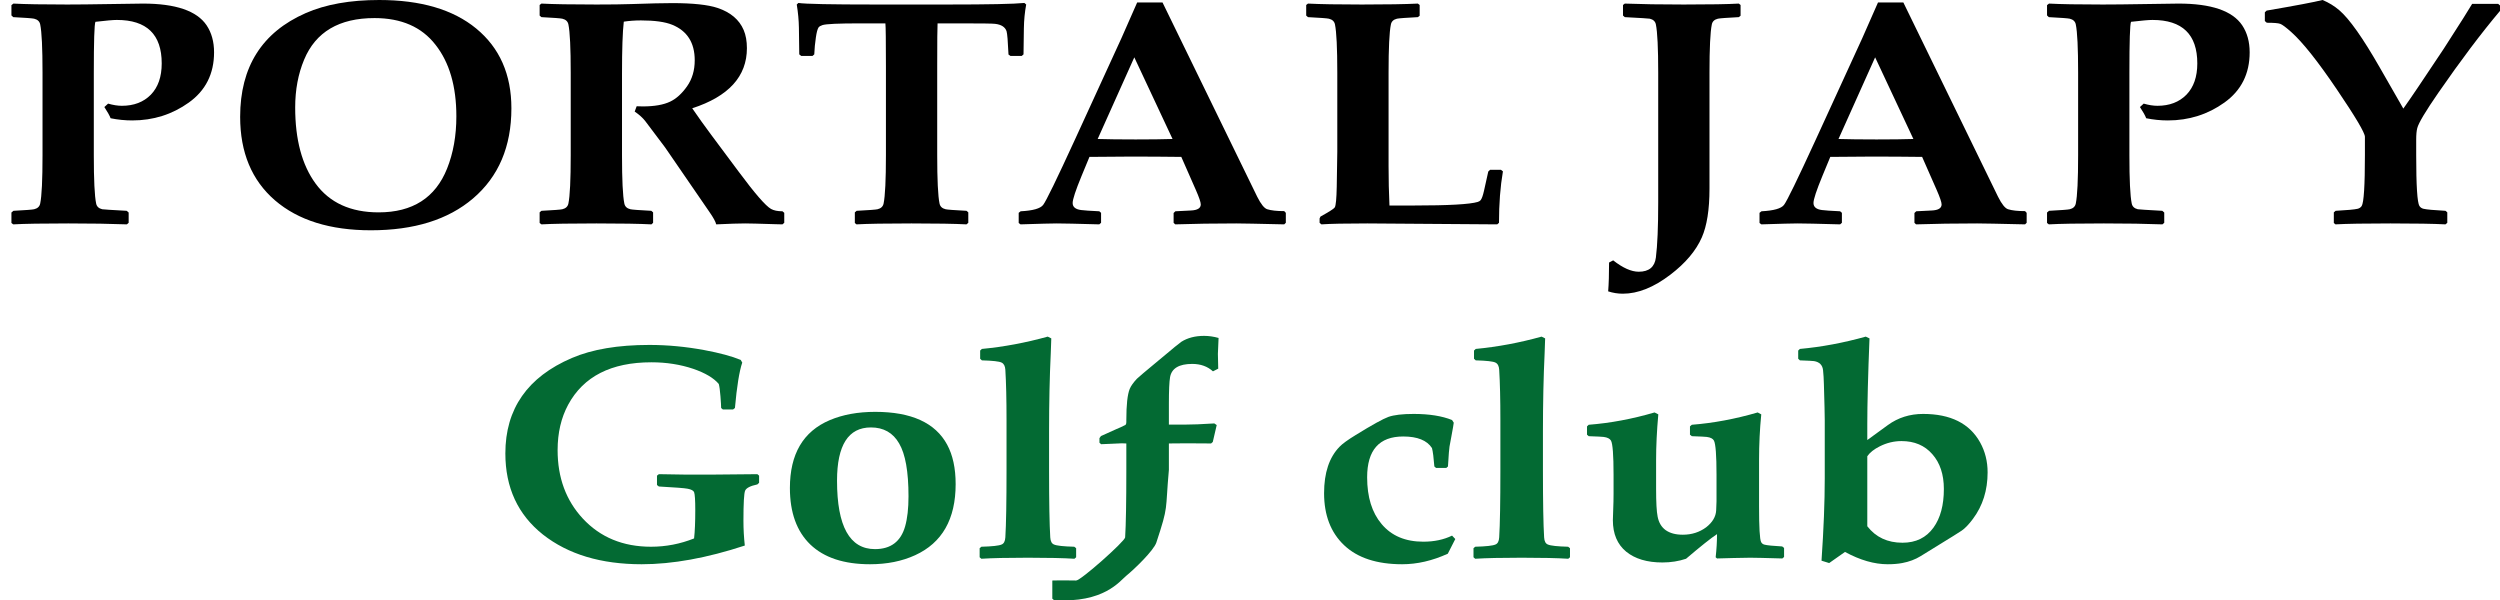
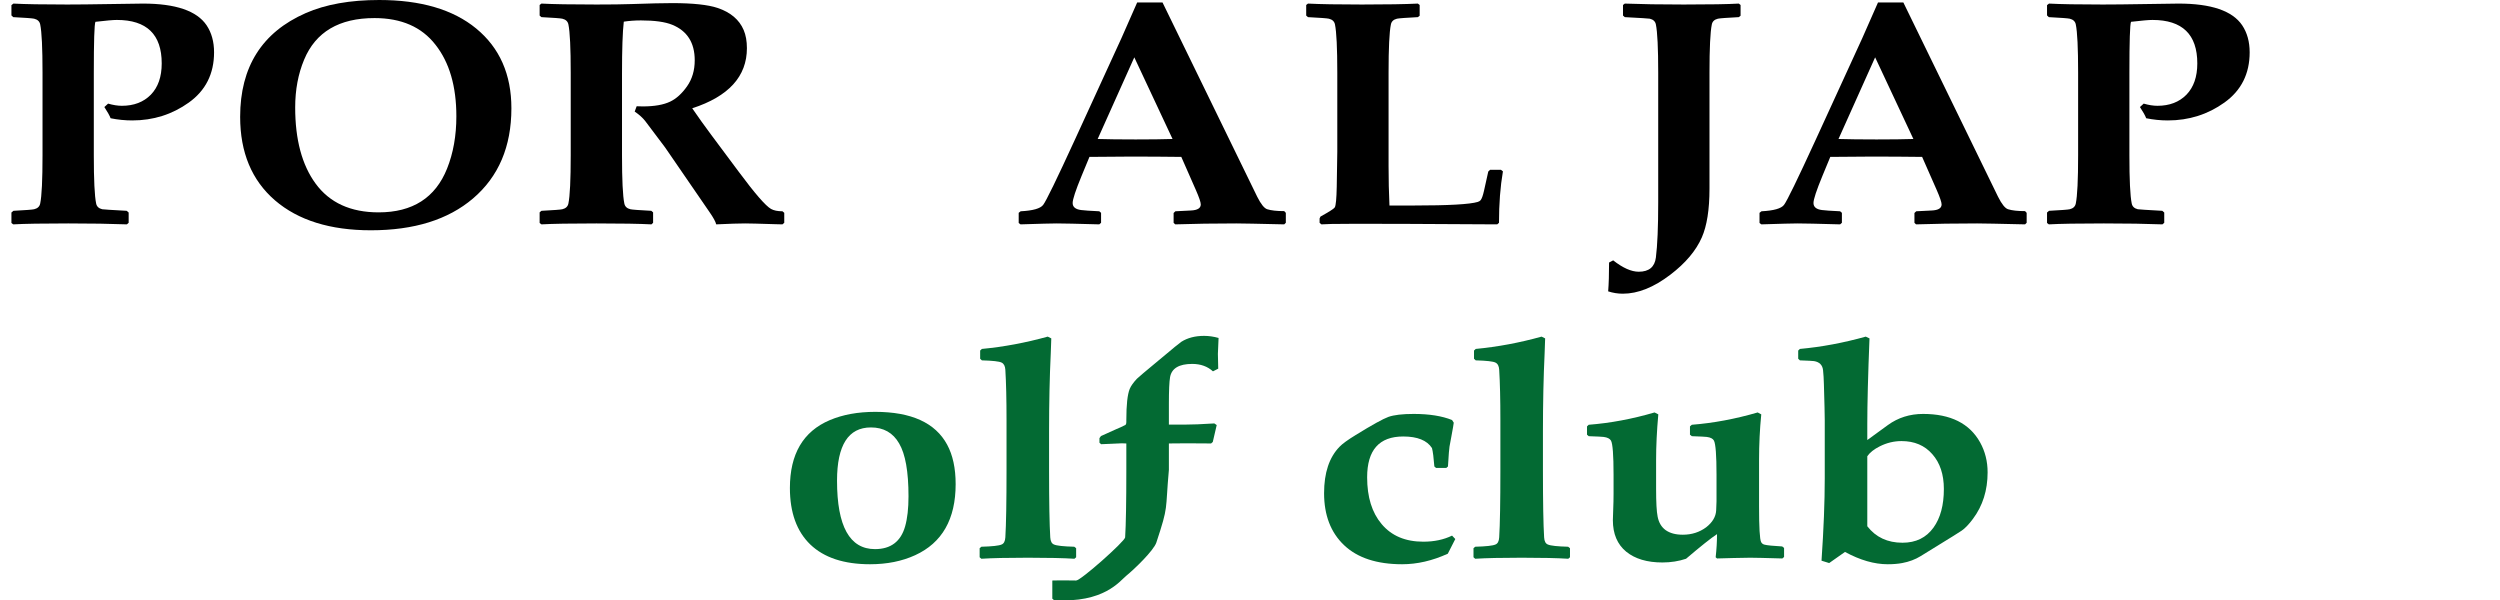
<svg xmlns="http://www.w3.org/2000/svg" width="229" height="55" viewBox="0 0 229 55" fill="none">
  <path d="M19.608 4.795C19.608 6.755 18.839 8.287 17.301 9.391C15.773 10.485 14.043 11.032 12.112 11.032C11.457 11.032 10.797 10.966 10.132 10.832C10.033 10.575 9.842 10.233 9.559 9.805L9.902 9.491C10.361 9.624 10.781 9.691 11.163 9.691C12.265 9.691 13.149 9.353 13.814 8.677C14.48 7.992 14.813 7.036 14.813 5.809C14.813 3.154 13.443 1.827 10.704 1.827C10.377 1.827 9.722 1.884 8.74 1.998C8.642 2.226 8.593 3.782 8.593 6.665V14.215C8.593 16.479 8.664 17.954 8.806 18.639C8.86 18.915 9.046 19.091 9.362 19.167C9.46 19.186 10.208 19.234 11.605 19.31L11.785 19.467V20.409L11.621 20.552C10.126 20.495 8.337 20.466 6.252 20.466C3.906 20.466 2.226 20.495 1.211 20.552L1.047 20.423V19.467L1.228 19.31C2.33 19.253 2.962 19.205 3.126 19.167C3.443 19.091 3.628 18.915 3.683 18.639C3.825 17.954 3.895 16.479 3.895 14.215V6.665C3.895 4.401 3.825 2.926 3.683 2.241C3.628 1.965 3.443 1.789 3.126 1.713C2.962 1.675 2.324 1.627 1.211 1.57L1.047 1.413V0.471L1.228 0.328C2.297 0.385 3.939 0.414 6.154 0.414C7.071 0.414 8.391 0.4 10.115 0.371C11.839 0.343 12.832 0.328 13.094 0.328C16.084 0.328 18.026 0.99 18.921 2.312C19.379 2.997 19.608 3.825 19.608 4.795Z" fill="black" />
  <path d="M46.844 9.919C46.844 13.43 45.671 16.184 43.325 18.183C41.045 20.123 37.929 21.094 33.979 21.094C30.247 21.094 27.318 20.181 25.19 18.354C23.062 16.517 21.998 13.967 21.998 10.704C21.998 6.127 24 2.959 28.005 1.199C29.827 0.4 32.07 0 34.732 0C38.54 0 41.503 0.871 43.62 2.612C45.769 4.381 46.844 6.817 46.844 9.919ZM41.803 10.661C41.803 7.902 41.165 5.714 39.888 4.096C38.622 2.469 36.762 1.656 34.307 1.656C31.066 1.656 28.916 2.926 27.858 5.466C27.312 6.77 27.039 8.23 27.039 9.848C27.039 12.788 27.661 15.109 28.905 16.812C30.193 18.573 32.119 19.453 34.683 19.453C37.793 19.453 39.883 18.116 40.952 15.442C41.519 14.025 41.803 12.431 41.803 10.661Z" fill="black" />
  <path d="M71.838 20.409L71.674 20.552C71.598 20.552 71.39 20.547 71.052 20.537C69.557 20.49 68.624 20.466 68.253 20.466C67.697 20.466 66.813 20.495 65.602 20.552C65.558 20.323 65.351 19.943 64.98 19.41L60.92 13.501L59.104 11.089C58.874 10.794 58.553 10.504 58.138 10.219L58.318 9.733C58.569 9.743 58.754 9.748 58.874 9.748C59.944 9.748 60.784 9.6 61.395 9.305C61.952 9.039 62.464 8.573 62.934 7.907C63.403 7.241 63.637 6.446 63.637 5.523C63.637 3.915 62.95 2.831 61.575 2.269C60.92 2.003 59.966 1.87 58.711 1.87C58.165 1.87 57.641 1.908 57.139 1.984C57.03 2.916 56.976 4.505 56.976 6.751V14.215C56.976 16.479 57.047 17.954 57.189 18.639C57.243 18.915 57.429 19.091 57.745 19.167C57.909 19.205 58.547 19.253 59.66 19.31L59.824 19.453V20.409L59.676 20.552C58.585 20.495 56.905 20.466 54.635 20.466C52.289 20.466 50.609 20.495 49.594 20.552L49.43 20.423V19.453L49.594 19.31C50.707 19.253 51.345 19.205 51.509 19.167C51.825 19.091 52.011 18.915 52.066 18.639C52.207 17.954 52.278 16.479 52.278 14.215V6.665C52.278 4.401 52.207 2.926 52.066 2.241C52.011 1.965 51.825 1.789 51.509 1.713C51.345 1.675 50.707 1.627 49.594 1.57L49.43 1.427V0.457L49.594 0.328C50.663 0.385 52.344 0.414 54.635 0.414C55.967 0.414 57.047 0.4 57.876 0.371C59.524 0.314 60.757 0.285 61.575 0.285C63.463 0.285 64.849 0.433 65.733 0.728C66.922 1.127 67.718 1.803 68.122 2.754C68.319 3.221 68.417 3.773 68.417 4.41C68.417 6.998 66.747 8.834 63.408 9.919C63.954 10.718 64.532 11.527 65.143 12.345L67.664 15.728C69.148 17.726 70.135 18.863 70.626 19.139C70.877 19.281 71.227 19.353 71.674 19.353L71.838 19.495V20.409Z" fill="black" />
-   <path d="M93.999 0.414C93.868 1.118 93.798 1.846 93.787 2.598L93.754 4.981L93.59 5.124H92.559L92.379 4.995C92.325 3.777 92.264 3.064 92.199 2.854C92.068 2.474 91.719 2.25 91.151 2.184C90.933 2.155 89.907 2.141 88.074 2.141H85.881C85.859 2.474 85.848 3.796 85.848 6.108V14.215C85.848 16.479 85.919 17.954 86.061 18.639C86.116 18.915 86.301 19.091 86.618 19.167C86.781 19.205 87.42 19.253 88.533 19.31L88.696 19.453V20.409L88.533 20.552C87.452 20.495 85.772 20.466 83.491 20.466C81.156 20.466 79.476 20.495 78.45 20.552L78.303 20.423V19.453L78.466 19.31C79.579 19.253 80.218 19.205 80.382 19.167C80.698 19.091 80.883 18.915 80.938 18.639C81.08 17.954 81.151 16.479 81.151 14.215V6.108C81.151 3.758 81.135 2.436 81.102 2.141H78.761C76.808 2.141 75.668 2.193 75.34 2.298C75.166 2.355 75.046 2.426 74.98 2.512C74.882 2.664 74.8 2.969 74.735 3.425C74.658 3.93 74.609 4.448 74.587 4.981L74.424 5.124H73.393L73.213 4.981L73.18 2.54C73.169 1.855 73.103 1.147 72.983 0.414L73.131 0.271C73.775 0.366 76.121 0.414 80.169 0.414H86.798C90.529 0.414 92.876 0.366 93.836 0.271L93.999 0.414Z" fill="black" />
  <path d="M117.782 20.409L117.634 20.552C115.212 20.495 113.75 20.466 113.248 20.466C111.24 20.466 109.374 20.495 107.65 20.552L107.503 20.409V19.51L107.666 19.353L109.09 19.281C109.691 19.253 109.991 19.067 109.991 18.725C109.991 18.525 109.838 18.078 109.532 17.383L108.207 14.372C106.701 14.353 105.162 14.343 103.591 14.343C102.74 14.343 101.474 14.353 99.794 14.372L99.073 16.113C98.528 17.436 98.255 18.263 98.255 18.596C98.255 18.958 98.511 19.172 99.024 19.239C99.308 19.277 99.865 19.315 100.694 19.353L100.858 19.495V20.409L100.694 20.552C98.675 20.495 97.377 20.466 96.798 20.466C96.351 20.466 95.243 20.495 93.476 20.552L93.312 20.423V19.495L93.492 19.353C94.616 19.296 95.303 19.101 95.554 18.768C95.816 18.435 96.782 16.451 98.451 12.816L102.723 3.497C103.04 2.774 103.52 1.684 104.164 0.228H106.488L115.163 18.026C115.501 18.701 115.807 19.082 116.079 19.167C116.44 19.281 116.958 19.338 117.634 19.338L117.782 19.495V20.409ZM107.405 12.731L103.902 5.252L100.547 12.731C101.441 12.759 102.603 12.773 104.033 12.773C105.419 12.773 106.543 12.759 107.405 12.731Z" fill="black" />
-   <path d="M137.668 15.699C137.428 17.088 137.308 18.658 137.308 20.409L137.145 20.552L125.245 20.466C123.259 20.466 121.857 20.495 121.039 20.552L120.875 20.409V20.009L120.957 19.838C121.764 19.391 122.201 19.11 122.266 18.996C122.365 18.825 122.425 18.192 122.446 17.098L122.496 13.901V6.665C122.496 4.401 122.425 2.926 122.283 2.241C122.228 1.965 122.043 1.789 121.726 1.713C121.563 1.675 120.924 1.627 119.811 1.57L119.648 1.427V0.457L119.811 0.328C120.935 0.385 122.583 0.414 124.754 0.414C127.002 0.414 128.71 0.385 129.877 0.328L130.041 0.457V1.441L129.877 1.57C128.764 1.627 128.126 1.675 127.962 1.713C127.646 1.789 127.46 1.965 127.406 2.241C127.264 2.926 127.193 4.401 127.193 6.665V15.2C127.193 16.446 127.22 17.654 127.275 18.825H129.501C132.687 18.825 134.64 18.715 135.361 18.497C135.481 18.458 135.568 18.406 135.622 18.34C135.732 18.206 135.835 17.921 135.933 17.483L136.326 15.713L136.49 15.556H137.488L137.668 15.699Z" fill="black" />
+   <path d="M137.668 15.699C137.428 17.088 137.308 18.658 137.308 20.409L137.145 20.552C123.259 20.466 121.857 20.495 121.039 20.552L120.875 20.409V20.009L120.957 19.838C121.764 19.391 122.201 19.11 122.266 18.996C122.365 18.825 122.425 18.192 122.446 17.098L122.496 13.901V6.665C122.496 4.401 122.425 2.926 122.283 2.241C122.228 1.965 122.043 1.789 121.726 1.713C121.563 1.675 120.924 1.627 119.811 1.57L119.648 1.427V0.457L119.811 0.328C120.935 0.385 122.583 0.414 124.754 0.414C127.002 0.414 128.71 0.385 129.877 0.328L130.041 0.457V1.441L129.877 1.57C128.764 1.627 128.126 1.675 127.962 1.713C127.646 1.789 127.46 1.965 127.406 2.241C127.264 2.926 127.193 4.401 127.193 6.665V15.2C127.193 16.446 127.22 17.654 127.275 18.825H129.501C132.687 18.825 134.64 18.715 135.361 18.497C135.481 18.458 135.568 18.406 135.622 18.34C135.732 18.206 135.835 17.921 135.933 17.483L136.326 15.713L136.49 15.556H137.488L137.668 15.699Z" fill="black" />
  <path d="M159.437 1.441L159.274 1.57C158.161 1.627 157.522 1.675 157.359 1.713C157.042 1.789 156.857 1.965 156.802 2.241C156.66 2.935 156.589 4.41 156.589 6.665V17.283C156.589 19.196 156.355 20.685 155.886 21.75C155.351 22.968 154.391 24.105 153.005 25.162C151.488 26.322 150.037 26.903 148.651 26.903C148.193 26.903 147.745 26.831 147.309 26.689C147.364 25.975 147.391 25.095 147.391 24.048L147.767 23.849C148.651 24.543 149.431 24.89 150.108 24.89C151.046 24.89 151.57 24.457 151.679 23.592C151.821 22.469 151.892 20.785 151.892 18.539V6.665C151.892 4.41 151.821 2.935 151.679 2.241C151.625 1.965 151.439 1.789 151.123 1.713C151.046 1.694 150.282 1.646 148.831 1.57L148.667 1.427V0.457L148.831 0.328C150.337 0.385 152.137 0.414 154.232 0.414C156.611 0.414 158.292 0.385 159.274 0.328L159.437 0.457V1.441Z" fill="black" />
  <path d="M185.642 20.409L185.495 20.552C183.072 20.495 181.61 20.466 181.108 20.466C179.1 20.466 177.235 20.495 175.51 20.552L175.363 20.409V19.51L175.527 19.353L176.951 19.281C177.551 19.253 177.851 19.067 177.851 18.725C177.851 18.525 177.698 18.078 177.393 17.383L176.067 14.372C174.561 14.353 173.023 14.343 171.451 14.343C170.6 14.343 169.334 14.353 167.654 14.372L166.934 16.113C166.388 17.436 166.115 18.263 166.115 18.596C166.115 18.958 166.372 19.172 166.885 19.239C167.168 19.277 167.725 19.315 168.554 19.353L168.718 19.495V20.409L168.554 20.552C166.536 20.495 165.237 20.466 164.659 20.466C164.211 20.466 163.104 20.495 161.336 20.552L161.172 20.423V19.495L161.352 19.353C162.476 19.296 163.164 19.101 163.415 18.768C163.677 18.435 164.642 16.451 166.312 12.816L170.584 3.497C170.9 2.774 171.38 1.684 172.024 0.228H174.348L183.023 18.026C183.361 18.701 183.667 19.082 183.94 19.167C184.3 19.281 184.818 19.338 185.495 19.338L185.642 19.495V20.409ZM175.265 12.731L171.762 5.252L168.407 12.731C169.302 12.759 170.464 12.773 171.893 12.773C173.279 12.773 174.403 12.759 175.265 12.731Z" fill="black" />
  <path d="M206.069 4.795C206.069 6.755 205.3 8.287 203.761 9.391C202.233 10.485 200.504 11.032 198.572 11.032C197.918 11.032 197.258 10.966 196.592 10.832C196.494 10.575 196.303 10.233 196.019 9.805L196.363 9.491C196.821 9.624 197.241 9.691 197.623 9.691C198.725 9.691 199.609 9.353 200.275 8.677C200.94 7.992 201.273 7.036 201.273 5.809C201.273 3.154 199.904 1.827 197.165 1.827C196.838 1.827 196.183 1.884 195.201 1.998C195.103 2.226 195.053 3.782 195.053 6.665V14.215C195.053 16.479 195.124 17.954 195.266 18.639C195.321 18.915 195.506 19.091 195.823 19.167C195.921 19.186 196.668 19.234 198.065 19.31L198.245 19.467V20.409L198.081 20.552C196.587 20.495 194.797 20.466 192.713 20.466C190.367 20.466 188.686 20.495 187.672 20.552L187.508 20.423V19.467L187.688 19.31C188.79 19.253 189.423 19.205 189.587 19.167C189.903 19.091 190.089 18.915 190.143 18.639C190.285 17.954 190.356 16.479 190.356 14.215V6.665C190.356 4.401 190.285 2.926 190.143 2.241C190.089 1.965 189.903 1.789 189.587 1.713C189.423 1.675 188.785 1.627 187.672 1.57L187.508 1.413V0.471L187.688 0.328C188.757 0.385 190.4 0.414 192.615 0.414C193.531 0.414 194.852 0.4 196.576 0.371C198.3 0.343 199.293 0.328 199.555 0.328C202.544 0.328 204.487 0.99 205.381 2.312C205.84 2.997 206.069 3.825 206.069 4.795Z" fill="black" />
-   <path d="M229 0.999C227.276 3.045 225.388 5.552 223.337 8.52C222.18 10.195 221.542 11.265 221.422 11.732C221.356 11.979 221.324 12.336 221.324 12.802V14.215C221.324 17.003 221.422 18.554 221.618 18.868C221.705 19.001 221.831 19.086 221.995 19.125C222.267 19.191 222.939 19.253 224.008 19.31L224.172 19.453V20.409L224.008 20.552C222.928 20.495 221.247 20.466 218.967 20.466C216.631 20.466 214.951 20.495 213.925 20.552L213.778 20.423V19.453L213.942 19.31C215.011 19.253 215.682 19.191 215.955 19.125C216.119 19.086 216.244 19.001 216.331 18.868C216.528 18.554 216.626 17.003 216.626 14.215V12.531C216.626 12.169 215.769 10.723 214.056 8.192C212.31 5.614 210.919 3.863 209.883 2.94C209.381 2.493 209.042 2.241 208.868 2.184C208.693 2.117 208.284 2.084 207.64 2.084L207.46 1.927V1.127L207.624 0.97C210.286 0.514 211.994 0.19 212.747 0C213.314 0.238 213.822 0.547 214.269 0.928C215.197 1.717 216.441 3.478 218.001 6.208L220.145 9.948C220.789 9.044 222.016 7.226 223.828 4.496L225.645 1.656C225.841 1.342 226.108 0.909 226.447 0.357H228.836L229 0.5V0.999Z" fill="black" />
-   <path d="M69.533 44.223L69.377 44.372C68.733 44.508 68.359 44.699 68.255 44.943C68.151 45.179 68.099 46.094 68.099 47.689C68.099 48.459 68.141 49.22 68.224 49.972C64.753 51.114 61.604 51.685 58.777 51.685C55.057 51.685 52.043 50.779 49.736 48.967C47.439 47.145 46.291 44.667 46.291 41.532C46.291 37.445 48.323 34.532 52.386 32.792C54.246 31.994 56.61 31.596 59.479 31.596C61.141 31.596 62.825 31.754 64.529 32.071C65.932 32.334 67.039 32.633 67.85 32.968L67.99 33.213C67.72 34.011 67.496 35.397 67.32 37.372L67.148 37.508H66.213L66.057 37.372C66.057 37.2 66.036 36.847 65.995 36.312C65.953 35.768 65.901 35.388 65.839 35.17C65.381 34.627 64.602 34.164 63.5 33.784C62.316 33.385 61.037 33.186 59.666 33.186C55.987 33.186 53.446 34.482 52.043 37.073C51.399 38.269 51.077 39.656 51.077 41.233C51.077 43.752 51.846 45.84 53.384 47.499C54.984 49.22 57.068 50.081 59.635 50.081C60.996 50.081 62.31 49.827 63.578 49.32C63.651 48.686 63.687 47.816 63.687 46.71C63.687 45.813 63.651 45.27 63.578 45.079C63.516 44.934 63.319 44.83 62.986 44.767C62.705 44.712 61.827 44.644 60.352 44.563L60.18 44.427V43.57L60.352 43.434C61.858 43.471 63.438 43.484 65.09 43.475C66.046 43.466 67.475 43.453 69.377 43.434L69.533 43.57V44.223Z" fill="#036A33" />
  <path d="M87.537 44.345C87.537 47.553 86.301 49.723 83.828 50.856C82.622 51.409 81.245 51.685 79.697 51.685C77.306 51.685 75.483 51.083 74.225 49.877C72.978 48.672 72.355 46.946 72.355 44.699C72.355 41.59 73.57 39.52 76.002 38.487C77.197 37.979 78.585 37.726 80.164 37.726C83.479 37.726 85.677 38.727 86.758 40.73C87.278 41.69 87.537 42.895 87.537 44.345ZM83.219 45.46C83.219 43.203 82.934 41.59 82.362 40.621C81.801 39.642 80.938 39.153 79.775 39.153C77.707 39.153 76.672 40.779 76.672 44.033C76.672 48.21 77.831 50.299 80.149 50.299C81.593 50.299 82.513 49.605 82.908 48.219C83.116 47.494 83.219 46.574 83.219 45.46Z" fill="#036A33" />
  <path d="M98.574 51.046L98.418 51.182C97.431 51.119 96.007 51.087 94.147 51.087C92.287 51.087 90.868 51.119 89.891 51.182L89.735 51.046V50.217L89.891 50.081C90.889 50.054 91.507 49.986 91.746 49.877C91.954 49.796 92.068 49.578 92.089 49.225C92.162 48.047 92.198 45.985 92.198 43.04V38.487C92.198 36.584 92.162 35.044 92.089 33.865C92.068 33.53 91.954 33.313 91.746 33.213C91.538 33.104 90.936 33.036 89.938 33.009L89.782 32.86V32.112L89.938 31.962C91.944 31.772 93.955 31.396 95.971 30.834L96.298 30.997C96.298 31.242 96.282 31.691 96.251 32.343C96.147 34.509 96.095 36.906 96.095 39.533V43.04C96.095 45.985 96.132 48.047 96.204 49.225C96.225 49.578 96.34 49.796 96.547 49.877C96.787 49.986 97.405 50.054 98.403 50.081L98.574 50.217V51.046Z" fill="#036A33" />
  <path d="M133.305 49.374L132.619 50.72C131.205 51.363 129.813 51.685 128.441 51.685C126.124 51.685 124.352 51.105 123.125 49.945C121.899 48.785 121.286 47.195 121.286 45.174C121.286 43.308 121.759 41.889 122.705 40.92C122.964 40.648 123.458 40.29 124.185 39.846C125.682 38.922 126.68 38.369 127.178 38.188C127.688 38.007 128.462 37.916 129.501 37.916C130.914 37.916 132.084 38.102 133.008 38.473L133.164 38.718C133.154 38.836 133.081 39.257 132.946 39.982L132.775 40.906C132.743 41.06 132.697 41.667 132.634 42.728L132.478 42.864H131.543L131.387 42.728C131.325 41.921 131.252 41.359 131.169 41.042C130.712 40.335 129.834 39.982 128.535 39.982C126.331 39.982 125.23 41.228 125.23 43.72C125.23 45.532 125.672 46.959 126.555 48.002C127.459 49.08 128.732 49.619 130.374 49.619C131.372 49.619 132.25 49.433 133.008 49.062L133.305 49.374Z" fill="#036A33" />
  <path d="M143.811 51.046L143.655 51.182C142.668 51.119 141.244 51.087 139.384 51.087C137.524 51.087 136.105 51.119 135.128 51.182L134.973 51.046V50.217L135.128 50.081C136.126 50.054 136.744 49.986 136.983 49.877C137.191 49.796 137.306 49.578 137.326 49.225C137.399 48.047 137.435 45.985 137.435 43.04V38.487C137.435 36.584 137.399 35.044 137.326 33.865C137.306 33.53 137.191 33.313 136.983 33.213C136.776 33.104 136.173 33.036 135.175 33.009L135.019 32.86V32.112L135.175 31.962C137.181 31.772 139.192 31.396 141.208 30.834L141.535 30.997C141.535 31.242 141.52 31.691 141.488 32.343C141.385 34.509 141.333 36.906 141.333 39.533V43.04C141.333 45.985 141.369 48.047 141.442 49.225C141.462 49.578 141.577 49.796 141.785 49.877C142.024 49.986 142.642 50.054 143.64 50.081L143.811 50.217V51.046Z" fill="#036A33" />
  <path d="M163.421 51.019L163.265 51.155C161.706 51.11 160.724 51.087 160.319 51.087C159.976 51.087 159.467 51.096 158.791 51.114C158.116 51.141 157.612 51.155 157.279 51.155L157.155 51.046C157.238 50.303 157.279 49.596 157.279 48.926C156.739 49.279 155.793 50.031 154.442 51.182C153.767 51.409 153.045 51.522 152.275 51.522C150.873 51.522 149.766 51.191 148.955 50.53C148.145 49.859 147.739 48.899 147.739 47.648C147.739 47.494 147.75 47.168 147.77 46.669C147.791 46.171 147.802 45.691 147.802 45.229V43.489C147.802 41.695 147.724 40.653 147.568 40.363C147.464 40.181 147.24 40.068 146.898 40.023C146.773 40.005 146.316 39.982 145.526 39.955L145.37 39.819V39.058L145.526 38.908C147.511 38.754 149.522 38.378 151.558 37.78L151.901 37.957C151.766 39.461 151.699 40.852 151.699 42.13V44.78C151.699 46.022 151.745 46.869 151.839 47.322C151.943 47.866 152.187 48.278 152.572 48.559C152.967 48.84 153.491 48.98 154.146 48.98C154.957 48.98 155.669 48.754 156.282 48.301C156.864 47.847 157.17 47.331 157.201 46.751C157.222 46.307 157.233 46.031 157.233 45.922V43.489C157.233 41.713 157.155 40.671 156.999 40.363C156.905 40.181 156.687 40.068 156.344 40.023C156.219 40.005 155.762 39.982 154.972 39.955L154.801 39.819V39.058L154.972 38.908C156.947 38.754 158.958 38.378 161.005 37.78L161.332 37.957C161.197 39.316 161.13 40.707 161.13 42.13V46.398C161.13 48.31 161.192 49.392 161.317 49.646C161.379 49.773 161.483 49.855 161.628 49.891C161.878 49.954 162.418 50.009 163.25 50.054L163.421 50.19V51.019Z" fill="#036A33" />
  <path d="M182.065 43.271C182.065 44.911 181.618 46.33 180.724 47.526C180.34 48.042 179.991 48.405 179.68 48.613C179.368 48.822 178.708 49.234 177.7 49.85C177.482 49.986 176.895 50.349 175.938 50.938C175.44 51.246 174.873 51.459 174.239 51.576C173.844 51.649 173.403 51.685 172.914 51.685C171.688 51.685 170.384 51.309 169.002 50.557L167.552 51.576L166.851 51.359C167.048 48.477 167.147 45.967 167.147 43.829V38.487C167.147 38.016 167.121 36.919 167.069 35.197C167.058 34.717 167.032 34.287 166.991 33.906C166.939 33.435 166.663 33.159 166.165 33.077C166.05 33.059 165.619 33.036 164.871 33.009L164.715 32.86V32.112L164.871 31.962C166.856 31.781 168.867 31.405 170.903 30.834L171.246 30.997C171.111 34.386 171.044 37.01 171.044 38.867V40.308L172.93 38.935C173.865 38.256 174.941 37.916 176.157 37.916C178.672 37.916 180.412 38.786 181.379 40.526C181.836 41.35 182.065 42.266 182.065 43.271ZM178.058 44.794C178.058 43.462 177.705 42.397 176.998 41.599C176.302 40.802 175.362 40.403 174.177 40.403C173.491 40.403 172.831 40.562 172.197 40.879C171.667 41.142 171.283 41.446 171.044 41.79V48.205C171.823 49.211 172.899 49.714 174.271 49.714C175.497 49.714 176.442 49.252 177.108 48.328C177.742 47.449 178.058 46.271 178.058 44.794Z" fill="#036A33" />
  <path d="M111.621 30.957L111.559 32.411L111.59 33.77L111.107 34.015C110.608 33.562 109.974 33.335 109.205 33.335C108 33.335 107.324 33.739 107.179 34.545C107.106 34.953 107.07 35.768 107.07 36.992V38.895H108.488C109.195 38.895 110.109 38.858 111.232 38.786L111.45 38.935L111.091 40.485L110.935 40.621L108.706 40.607C107.917 40.607 107.371 40.612 107.07 40.621V43.04C106.72 46.911 107.07 46.215 105.922 49.695C105.678 50.435 103.887 52.156 103.172 52.735C102.565 53.227 101.134 55.263 96.547 54.972L96.392 54.836V53.175C97.389 53.148 97.941 53.175 98.574 53.175C99.008 53.175 103.043 49.578 103.063 49.225C103.136 48.047 103.172 45.985 103.172 43.04V40.621C102.944 40.612 102.804 40.607 102.752 40.607C102.637 40.607 102.336 40.621 101.847 40.648C101.608 40.657 101.281 40.671 100.865 40.689L100.71 40.553V40.132L100.85 39.941L102.237 39.316C102.507 39.207 102.793 39.076 103.095 38.922C103.147 38.867 103.172 38.786 103.172 38.677V38.473C103.172 37.078 103.276 36.126 103.484 35.619C103.599 35.347 103.817 35.039 104.139 34.695C104.232 34.595 104.908 34.024 106.165 32.982L107.132 32.18C107.412 31.935 107.771 31.645 108.207 31.31C108.779 30.948 109.475 30.766 110.296 30.766C110.733 30.766 111.174 30.83 111.621 30.957Z" fill="#036A33" />
</svg>